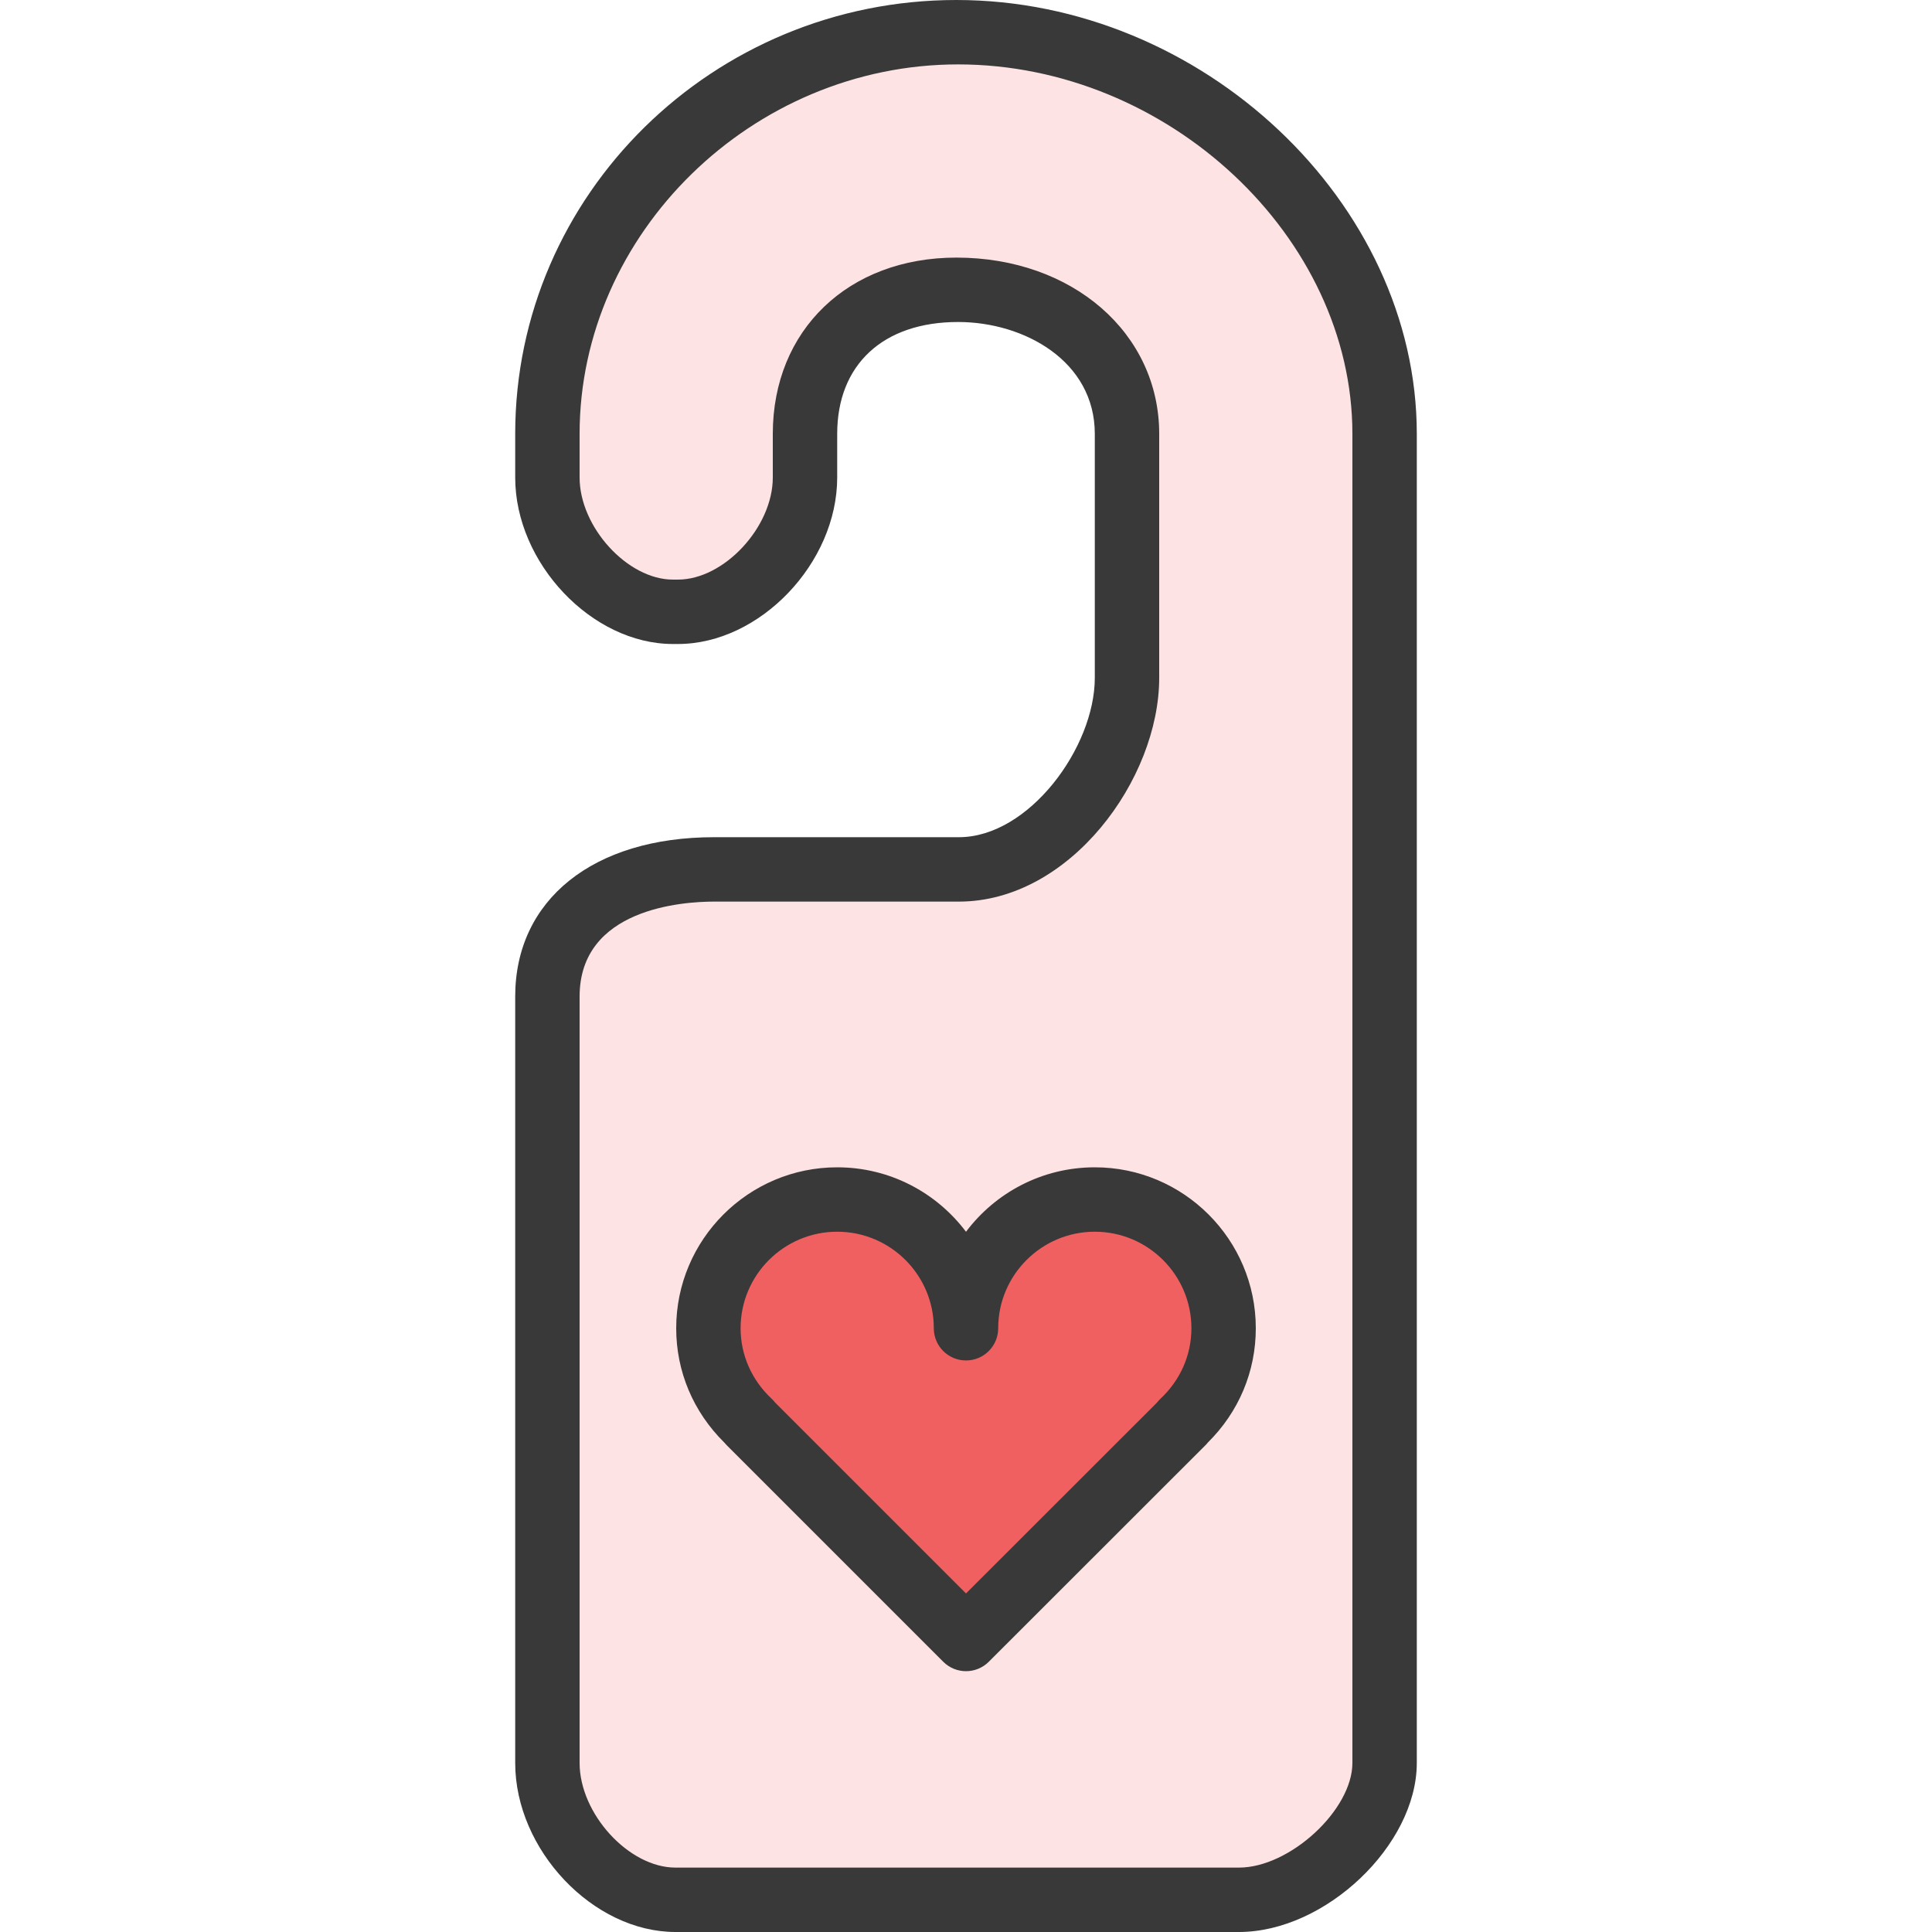
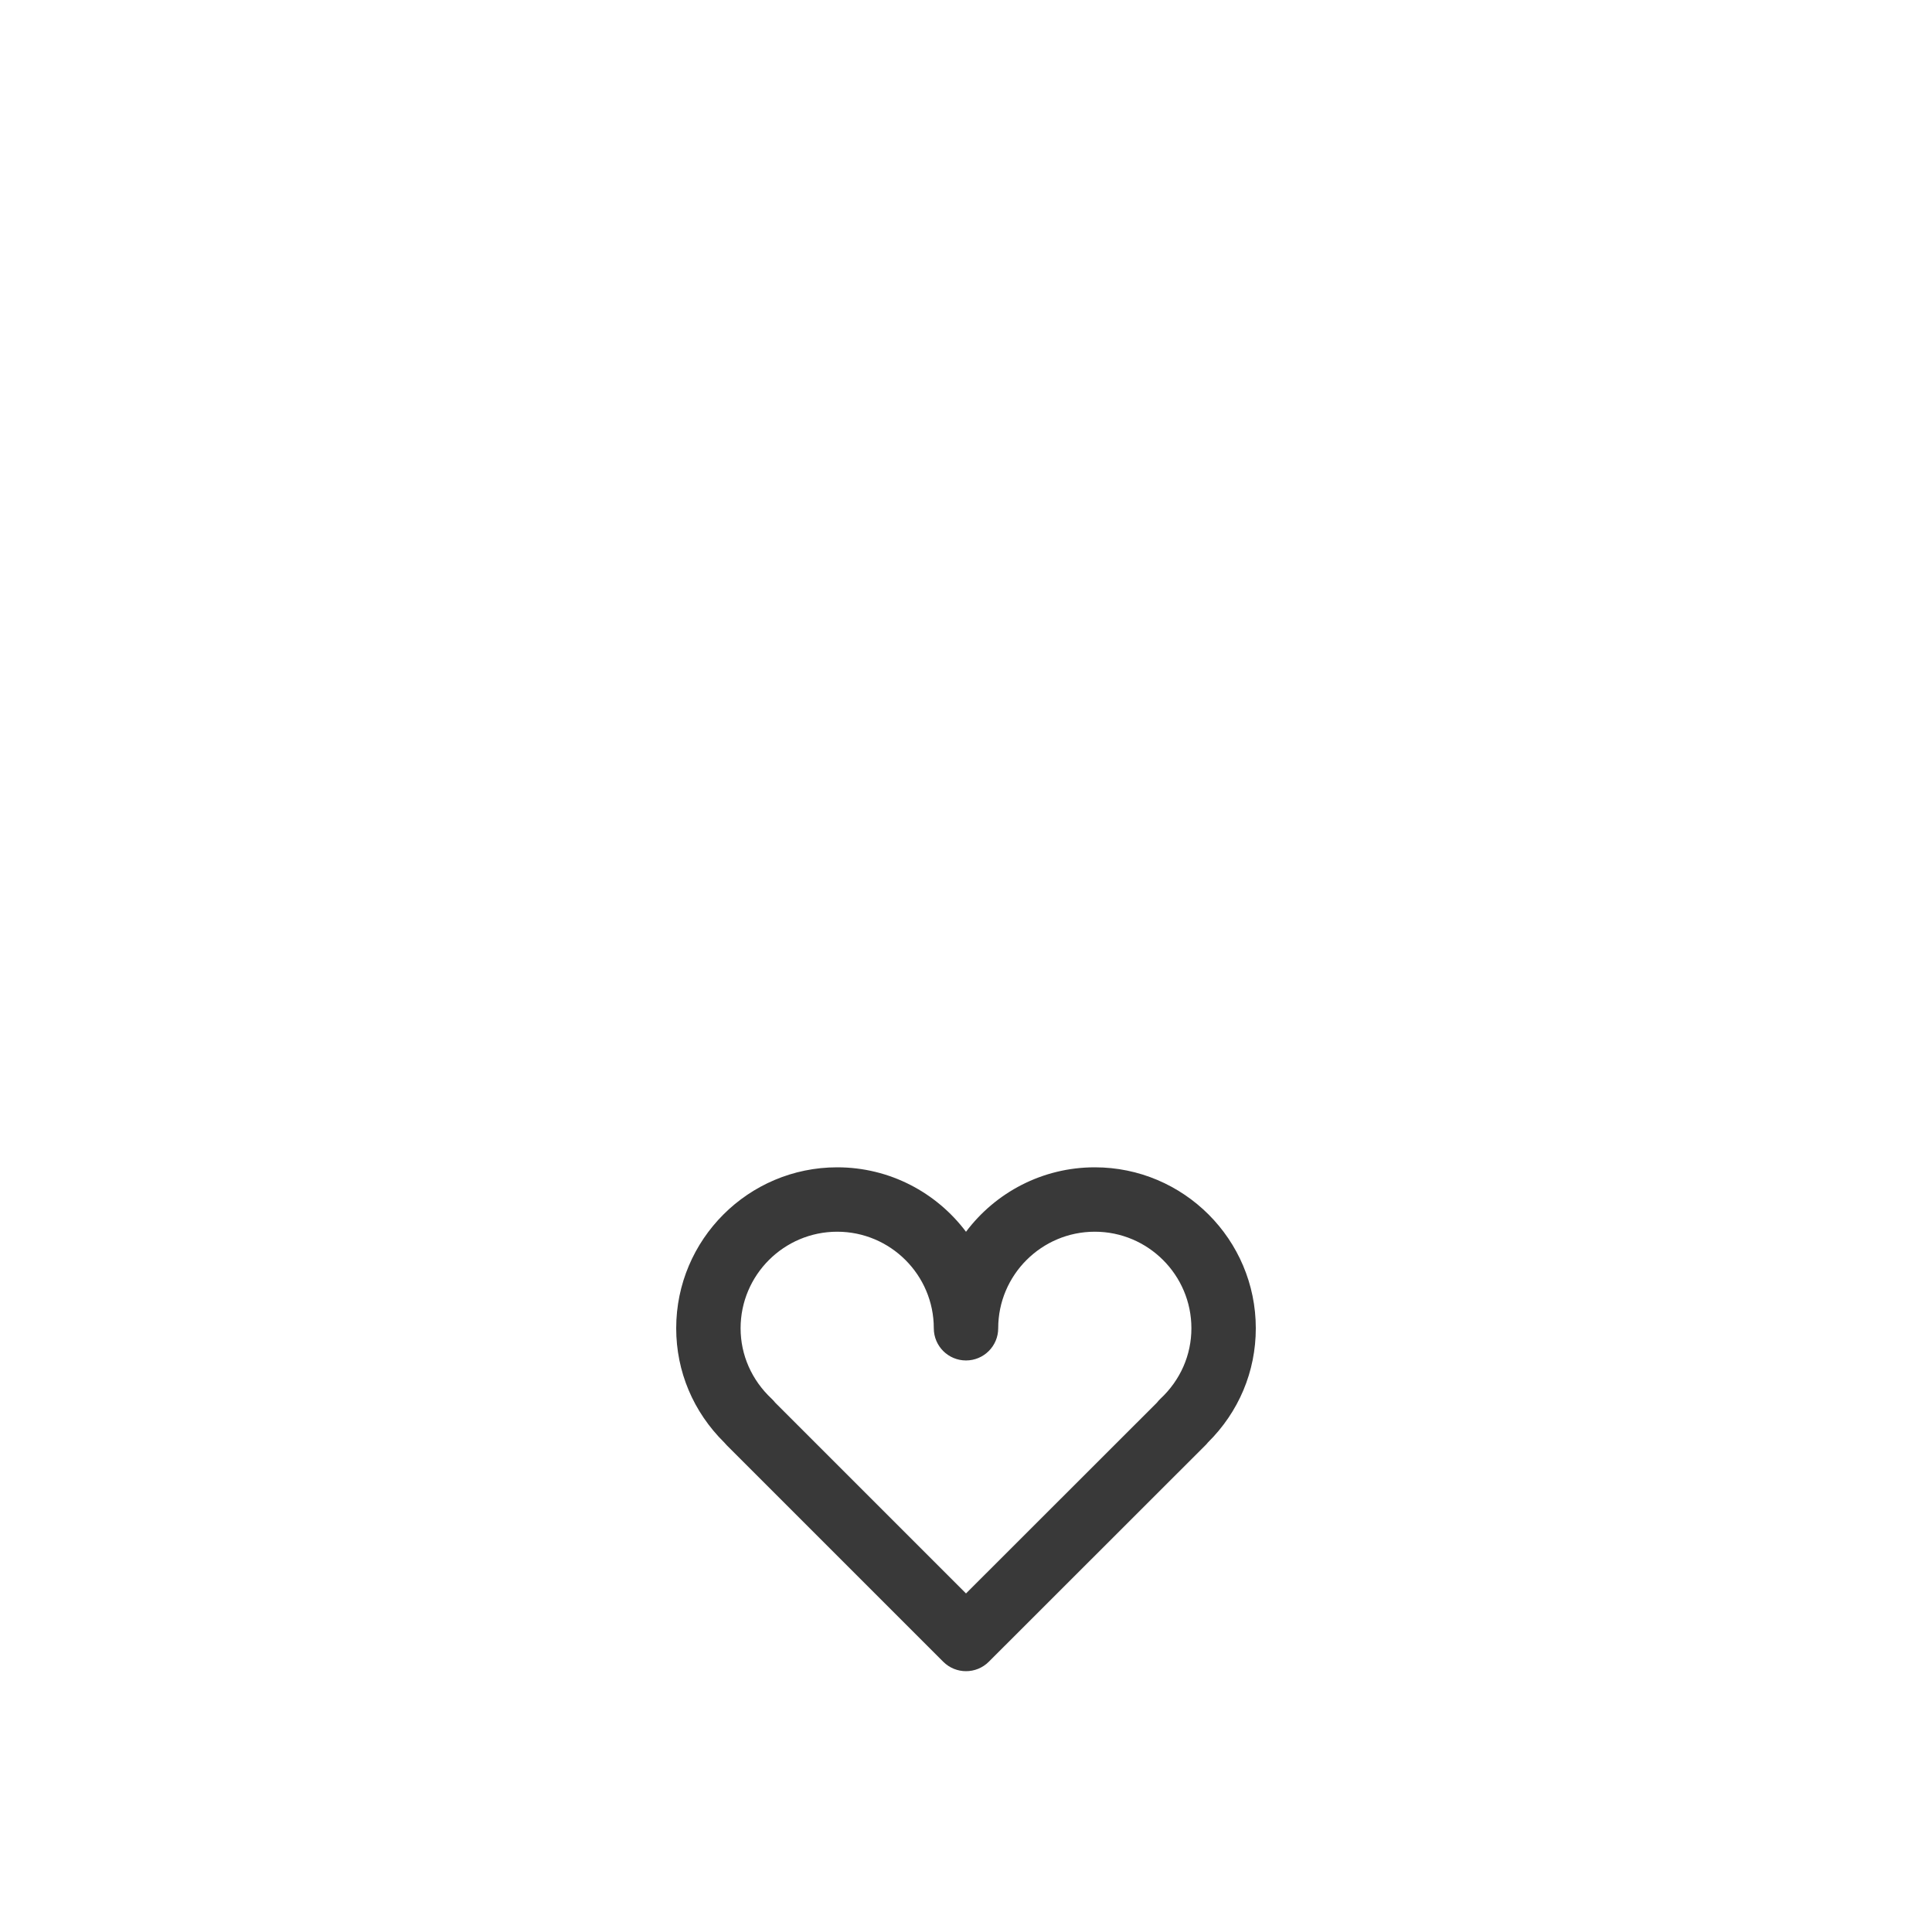
<svg xmlns="http://www.w3.org/2000/svg" height="800px" width="800px" version="1.1" id="door-tag-heart" x="0px" y="0px" viewBox="0 0 28 60" enable-background="new 0 0 28 60" xml:space="preserve">
  <g id="door-tag-heart-color">
-     <path fill="#FDE3E3" d="M13.701,1C6.812,1,1,6.588,1,13.473v1.356C1,16.855,2.871,19,4.898,19h0.156   C7.086,19,9,16.855,9,14.829v-1.356C9,10.727,10.953,9,13.701,9h0.053C16.5,9,19,10.727,19,13.473v7.578   C19,23.785,16.512,27,13.779,27H6.176C3.443,27,1,28.216,1,30.949V54.75C1,56.82,2.906,59,4.977,59h17.5   C24.547,59,27,56.82,27,54.75V13.473C27,6.588,20.643,1,13.754,1H13.701z" />
-     <path fill="#F16061" d="M14,41.25c0-2.208-1.791-3.998-4-3.998s-4,1.79-4,3.998c0,1.158,0.5,2.19,1.285,2.924l-0.01,0.002   L14,50.9l6.729-6.725c-0.004-0.002-0.006-0.002-0.008-0.004C21.504,43.438,22,42.408,22,41.25   c0-2.208-1.788-3.998-4-3.998C15.792,37.252,14,39.042,14,41.25z" />
-   </g>
+     </g>
  <g id="door-tag-heart-line">
    <g>
-       <path fill="#393939" d="M22.477,60h-17.5C2.419,60,0,57.449,0,54.75V30.949C0,27.943,2.424,26,6.176,26h7.604    C15.953,26,18,23.212,18,21.051v-7.578C18,11.217,15.812,10,13.754,10C11.418,10,10,11.331,10,13.473v1.356    C10,17.487,7.597,20,5.055,20H4.898C2.381,20,0,17.487,0,14.829v-1.356C0,6.044,6.146,0,13.701,0    C21.343,0,28,6.296,28,13.473V54.75C28,57.301,25.161,60,22.477,60L22.477,60z M6.176,28C5.196,28,2,28.213,2,30.949    V54.75C2,56.33,3.53,58,4.977,58h17.5C24.058,58,26,56.208,26,54.75V13.473C26,7.361,20.277,2,13.754,2    C7.358,2,2,7.254,2,13.473v1.356C2,16.37,3.49,18,4.898,18h0.156C6.486,18,8,16.37,8,14.829v-1.356    C8,10.251,10.345,8,13.701,8C17.314,8,20,10.353,20,13.473v7.578C20,24.198,17.226,28,13.779,28H6.176L6.176,28z" />
-     </g>
+       </g>
    <g>
      <path fill="#393939" d="M14,51.9c-0.256,0-0.512-0.098-0.707-0.293l-6.725-6.725    c-0.025-0.025-0.05-0.053-0.072-0.08C5.53,43.848,5,42.593,5,41.25c0-2.756,2.243-4.998,5-4.998    c1.634,0,3.087,0.787,4,2.002c0.913-1.215,2.366-2.002,4-2.002c2.757,0,5,2.242,5,4.998    c0,1.344-0.528,2.599-1.491,3.551c-0.022,0.029-0.047,0.057-0.073,0.082l-6.729,6.725    C14.512,51.803,14.256,51.9,14,51.9L14,51.9z M8.077,43.563L14,49.486l5.929-5.925    c0.032-0.042,0.069-0.083,0.108-0.12C20.658,42.86,21,42.082,21,41.25c0-1.653-1.346-2.998-3-2.998    c-1.654,0-3,1.345-3,2.998c0,0.553-0.447,1-1,1c-0.553,0-1-0.447-1-1c0-1.653-1.346-2.998-3-2.998    c-1.654,0-3,1.345-3,2.998c0,0.831,0.344,1.61,0.968,2.193C8.008,43.48,8.045,43.522,8.077,43.563L8.077,43.563z    " />
    </g>
  </g>
</svg>